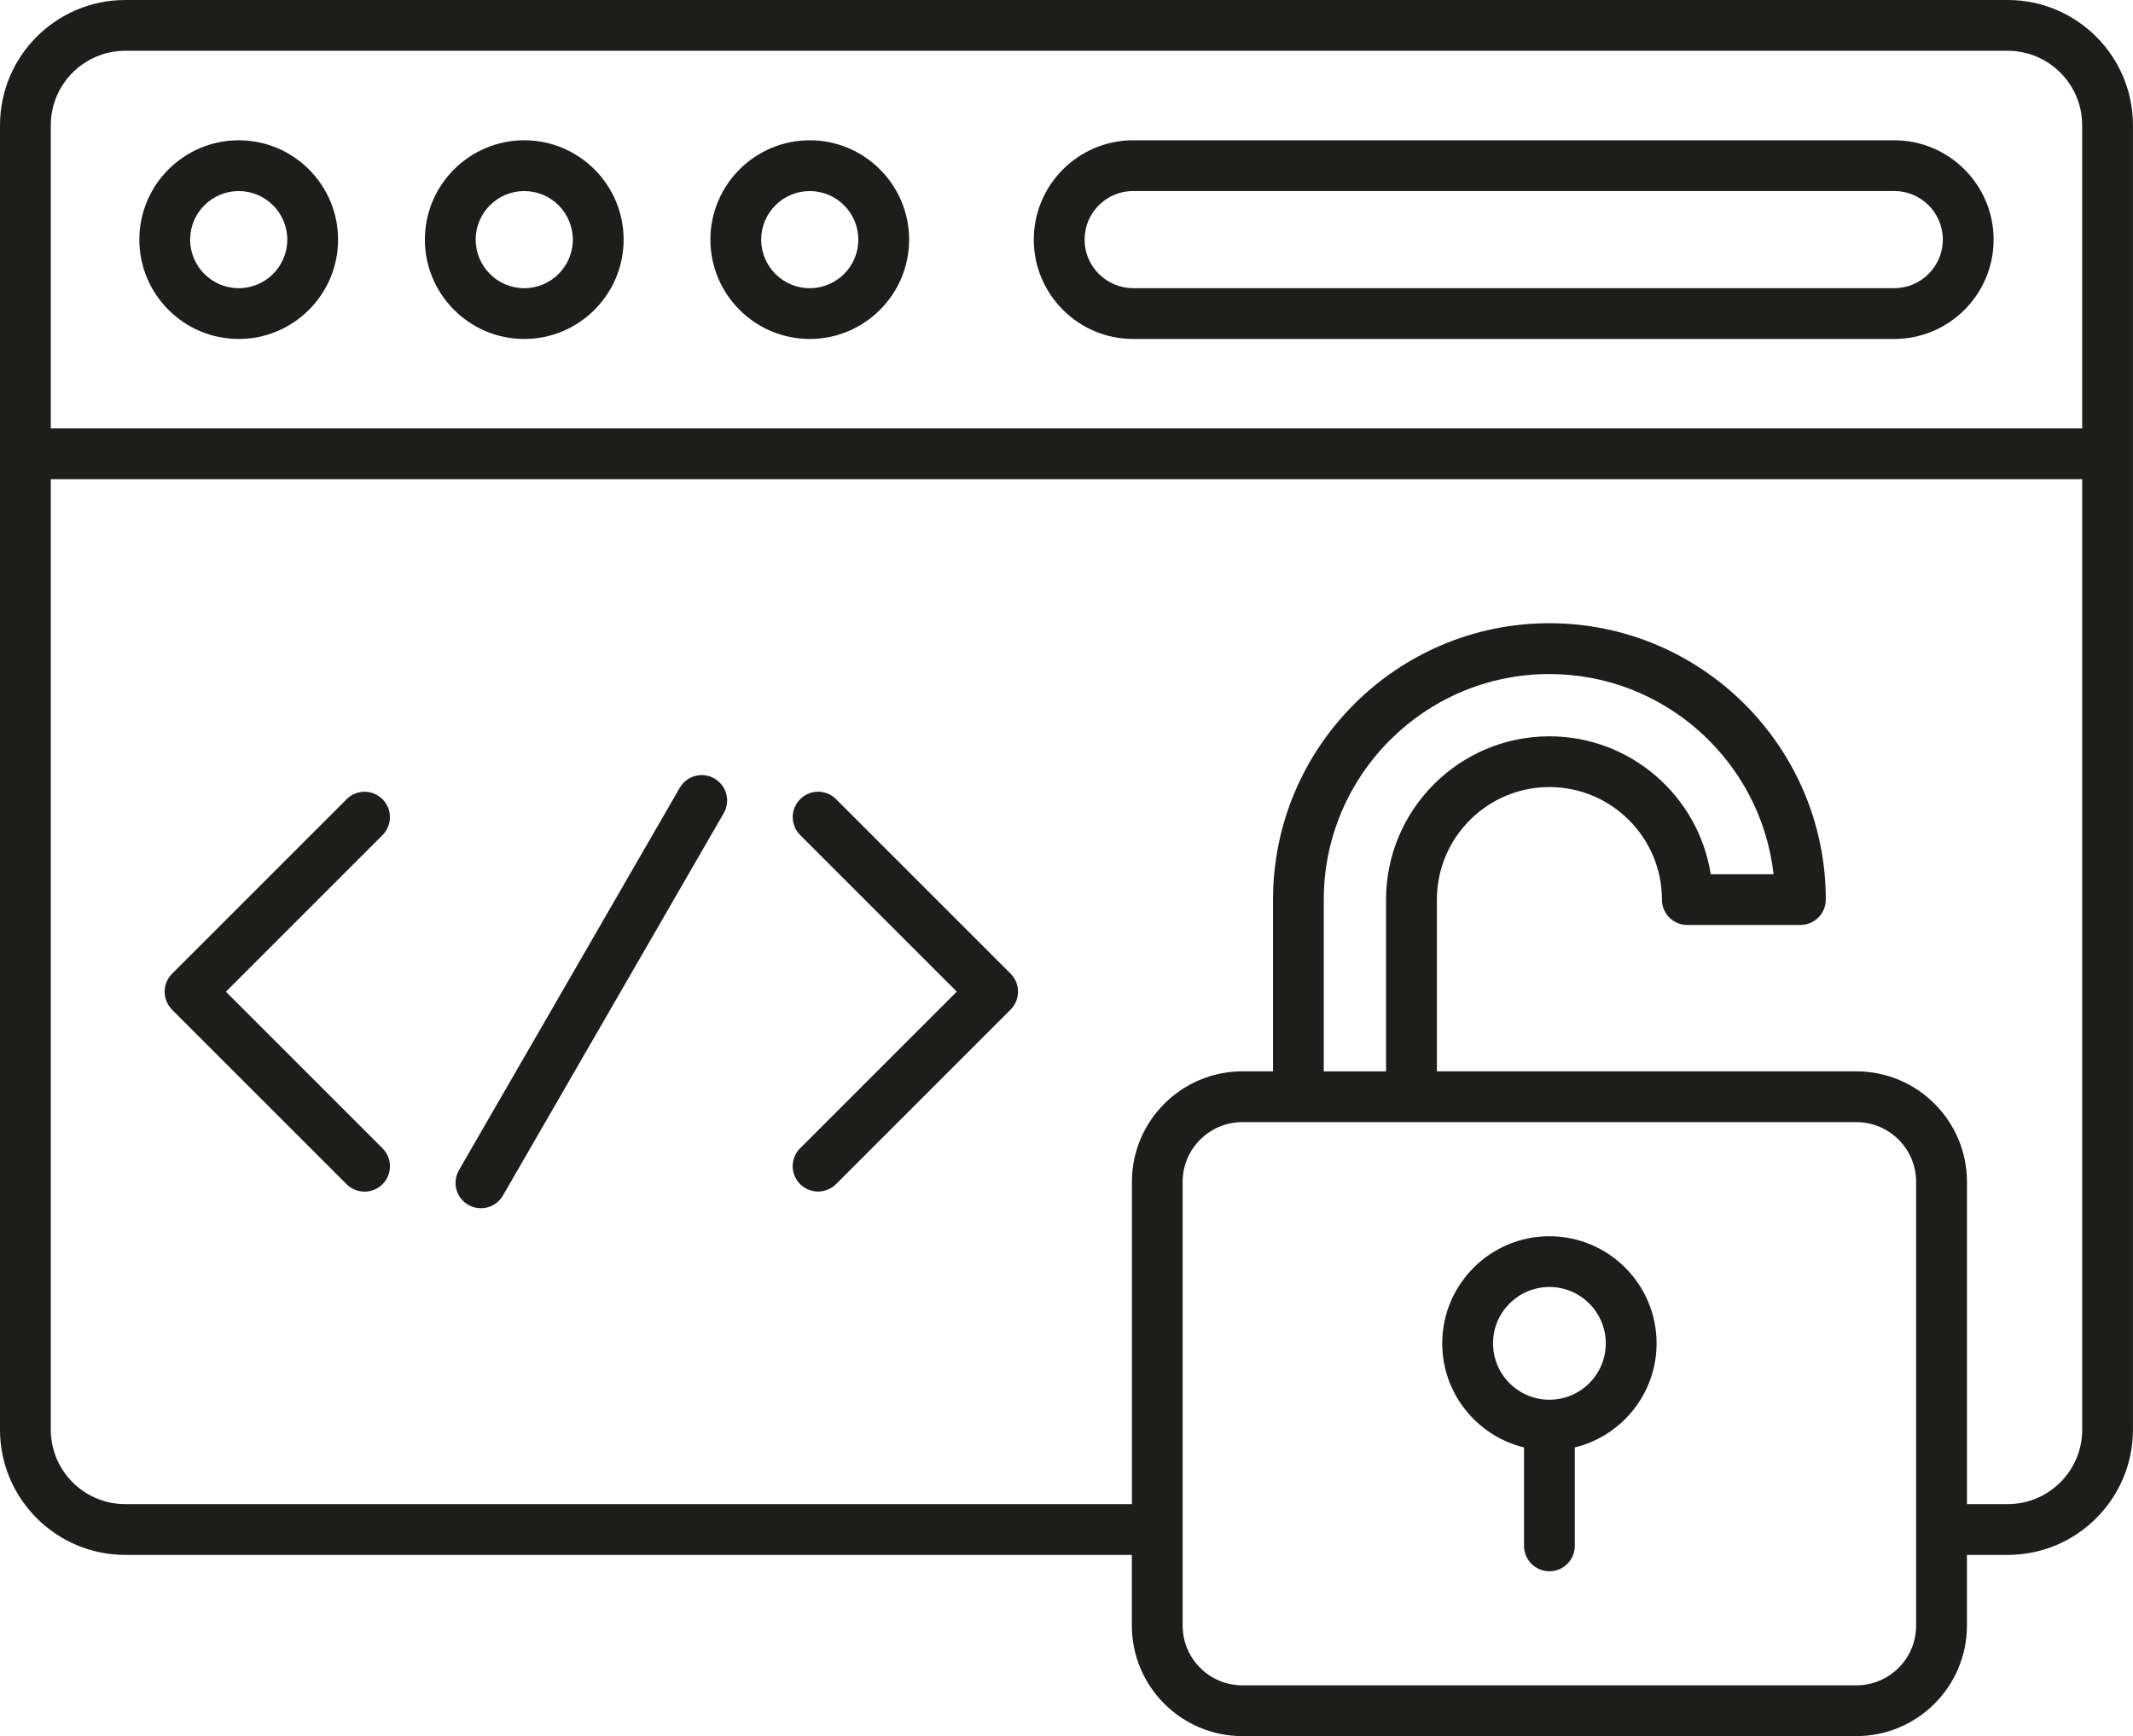
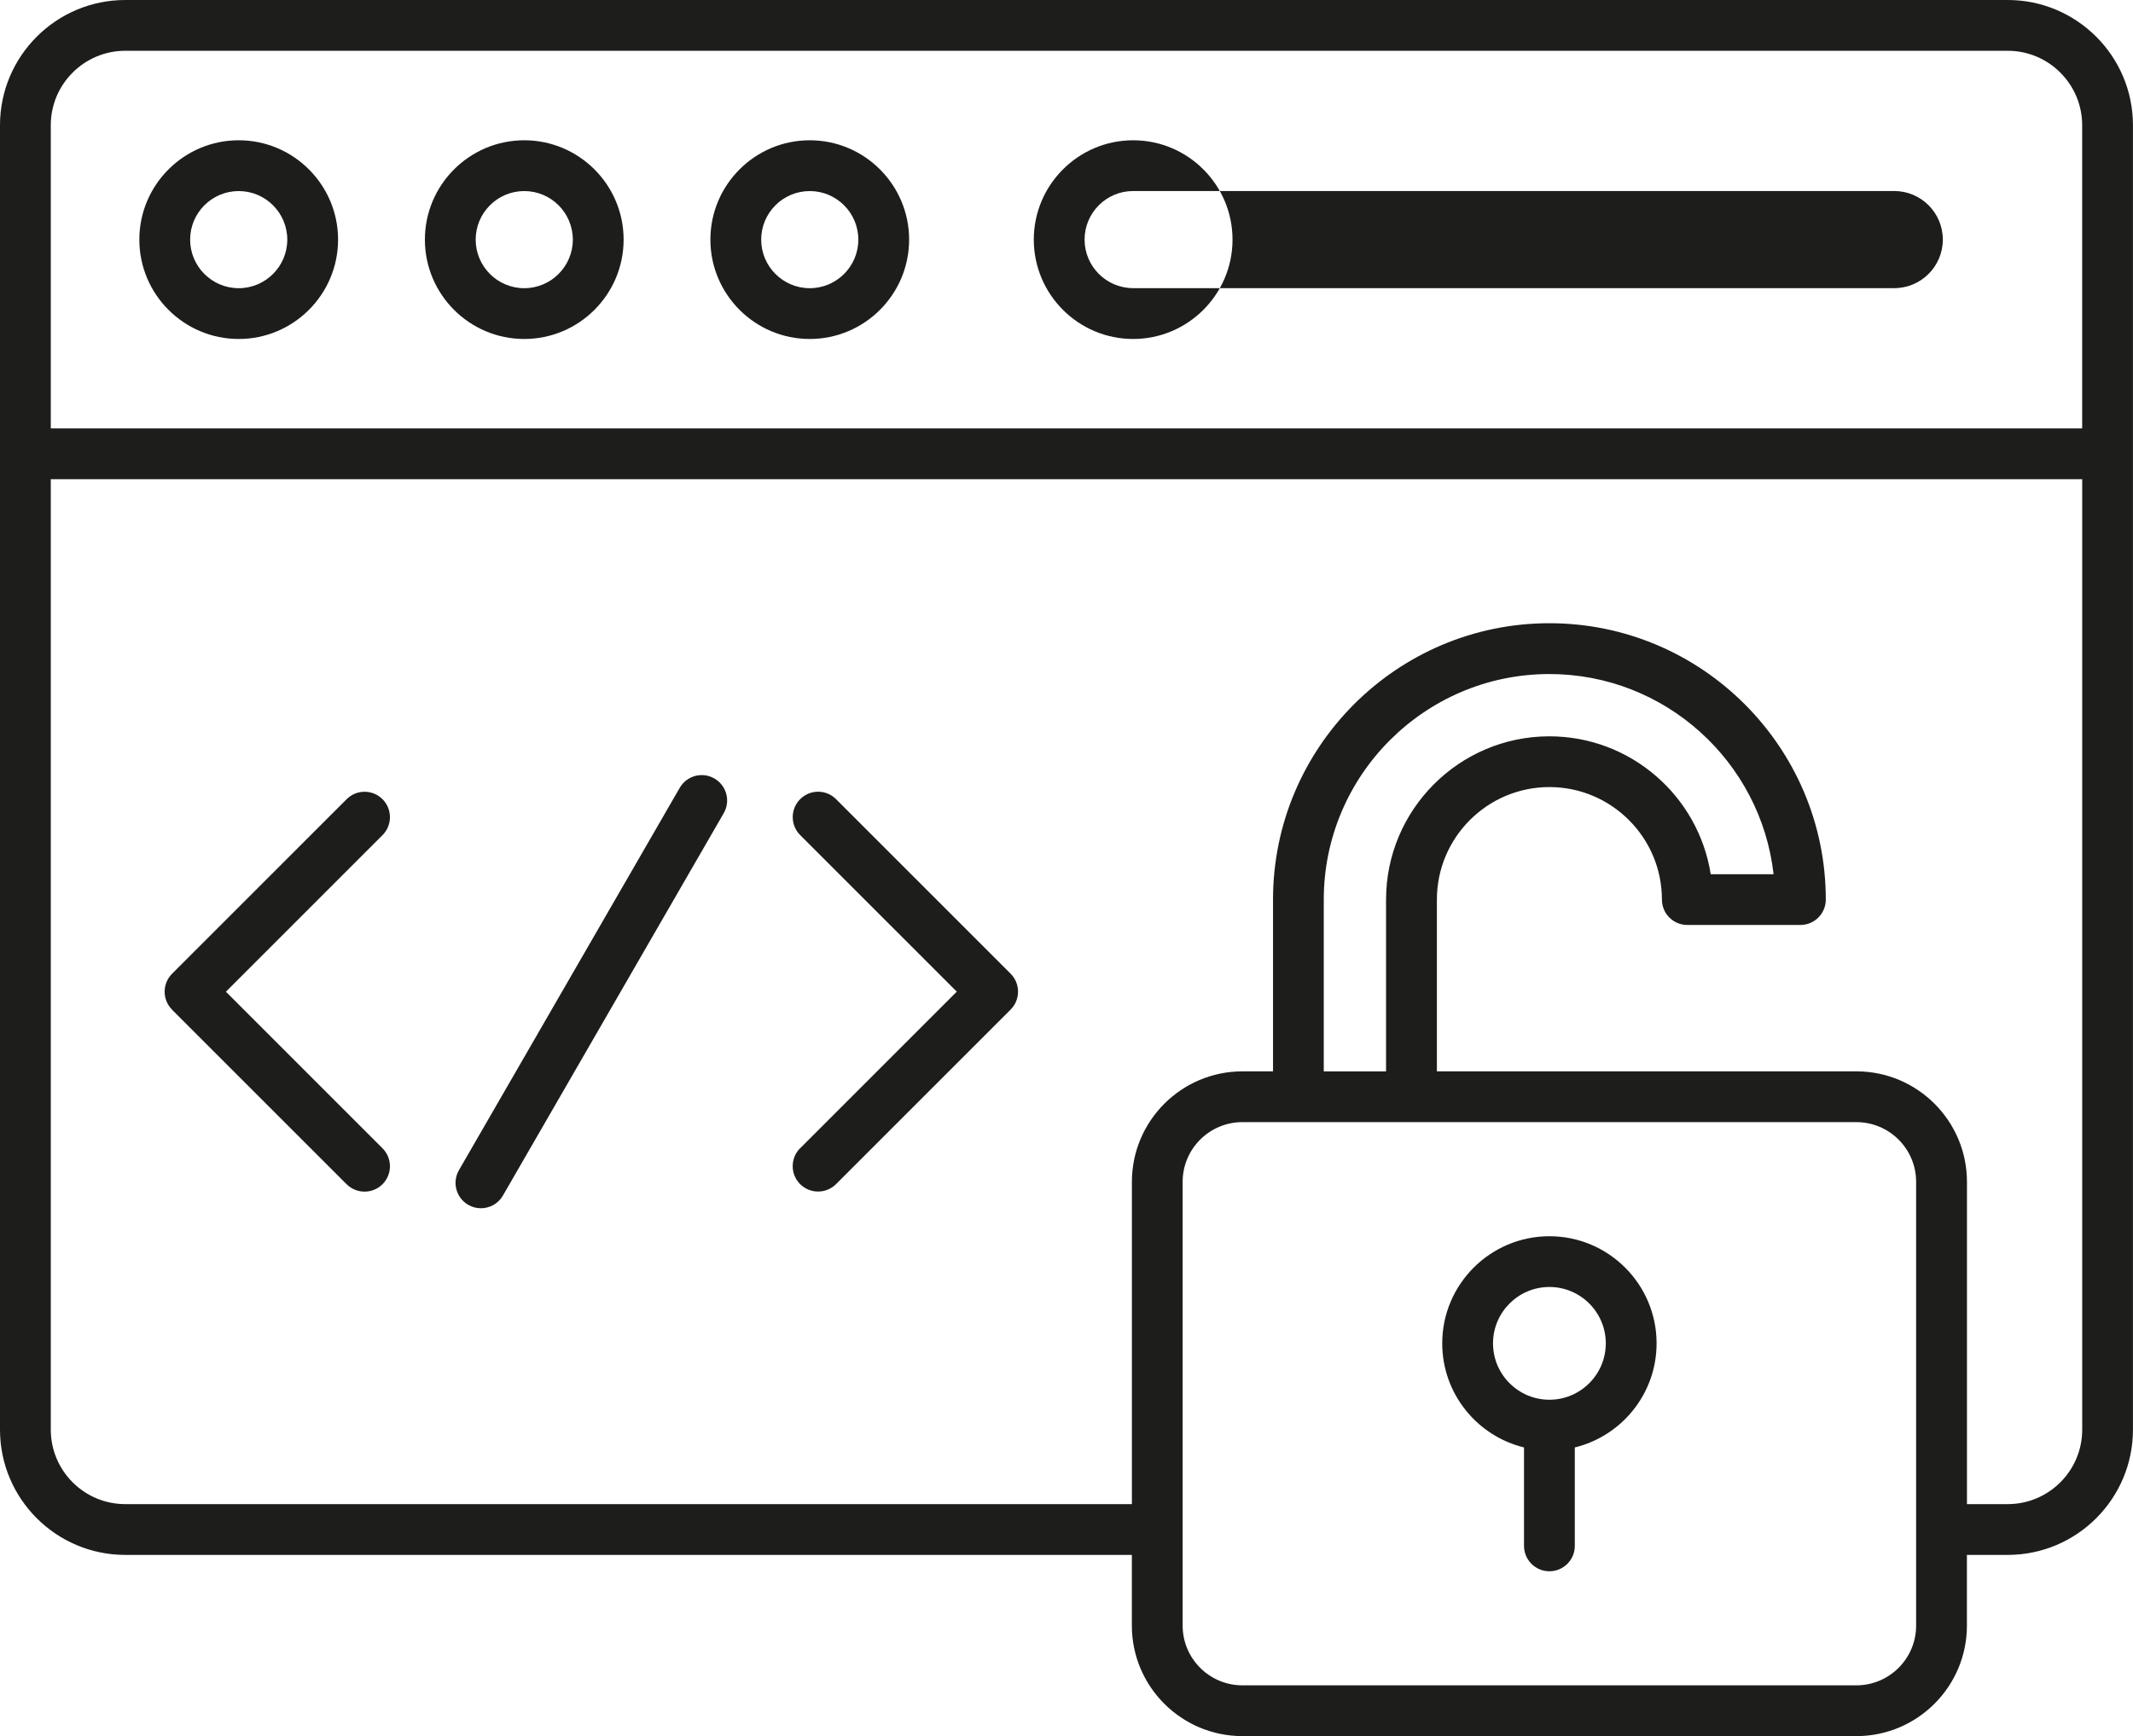
<svg xmlns="http://www.w3.org/2000/svg" id="Calque_1" data-name="Calque 1" viewBox="0 0 491.37 400">
  <defs>
    <style>
      .cls-1 {
        fill: #1d1d1b;
      }
    </style>
  </defs>
-   <path class="cls-1" d="M462.51,0H28.85C12.94,0,0,12.94,0,28.85v300.55c0,15.91,12.94,28.85,28.85,28.85h231.89v16.29c0,14.04,11.42,25.46,25.46,25.46h141.45c14.04,0,25.46-11.42,25.46-25.46v-16.29h9.4c15.91,0,28.85-12.94,28.85-28.85V28.85c0-15.91-12.94-28.85-28.85-28.85h0ZM441.41,374.54c0,7.59-6.17,13.76-13.76,13.76h-141.45c-7.59,0-13.76-6.17-13.76-13.76v-102.24c0-7.59,6.17-13.76,13.76-13.76h141.45c7.59,0,13.76,6.17,13.76,13.76v102.24ZM304.95,246.85v-39.58c0-28.66,23.32-51.97,51.97-51.97,26.68,0,48.73,20.21,51.65,46.12h-14.48c-2.82-17.98-18.41-31.77-37.17-31.77-20.74,0-37.62,16.88-37.62,37.62v39.58h-14.35ZM479.67,329.4c0,9.46-7.7,17.15-17.15,17.15h-9.4v-74.25c0-14.04-11.42-25.46-25.46-25.46h-96.65v-39.58c0-14.29,11.63-25.92,25.92-25.92s25.92,11.63,25.92,25.92c0,3.23,2.62,5.85,5.85,5.85h26.05c3.23,0,5.85-2.62,5.85-5.85,0-35.11-28.56-63.67-63.67-63.67s-63.67,28.56-63.67,63.67v39.58h-7.05c-14.04,0-25.46,11.42-25.46,25.46v74.25H28.85c-9.46,0-17.15-7.7-17.15-17.15V110.41h467.97v218.99h0ZM479.67,98.71H11.7V28.85c0-9.46,7.7-17.15,17.15-17.15h433.66c9.46,0,17.15,7.7,17.15,17.15v69.86h0ZM436.37,32.32h-175.33c-12.62,0-22.89,10.27-22.89,22.89s10.27,22.89,22.89,22.89h175.33c12.62,0,22.89-10.27,22.89-22.89s-10.27-22.89-22.89-22.89ZM436.37,66.39h-175.33c-6.17,0-11.19-5.02-11.19-11.19s5.02-11.19,11.19-11.19h175.33c6.17,0,11.19,5.02,11.19,11.19s-5.02,11.19-11.19,11.19ZM54.99,32.32c-12.62,0-22.89,10.27-22.89,22.89s10.27,22.89,22.89,22.89,22.89-10.27,22.89-22.89-10.27-22.89-22.89-22.89ZM54.99,66.4c-6.17,0-11.19-5.02-11.19-11.19s5.02-11.19,11.19-11.19,11.19,5.02,11.19,11.19-5.02,11.19-11.19,11.19ZM120.77,32.32c-12.62,0-22.89,10.27-22.89,22.89s10.27,22.89,22.89,22.89,22.89-10.27,22.89-22.89-10.27-22.89-22.89-22.89ZM120.77,66.4c-6.17,0-11.19-5.02-11.19-11.19s5.02-11.19,11.19-11.19,11.19,5.02,11.19,11.19-5.02,11.19-11.19,11.19ZM186.54,32.32c-12.62,0-22.89,10.27-22.89,22.89s10.27,22.89,22.89,22.89,22.89-10.27,22.89-22.89-10.27-22.89-22.89-22.89ZM186.54,66.4c-6.17,0-11.19-5.02-11.19-11.19s5.02-11.19,11.19-11.19,11.19,5.02,11.19,11.19-5.02,11.19-11.19,11.19ZM356.93,284.83c-13.61,0-24.69,11.07-24.69,24.68,0,11.6,8.04,21.35,18.84,23.98v22.68c0,3.23,2.62,5.85,5.85,5.85s5.85-2.62,5.85-5.85v-22.68c10.8-2.63,18.84-12.38,18.84-23.98,0-13.61-11.07-24.68-24.69-24.68ZM356.93,322.5c-7.16,0-12.99-5.83-12.99-12.99s5.83-12.99,12.99-12.99,12.99,5.83,12.99,12.99-5.83,12.99-12.99,12.99ZM105.73,269.6l50.86-88.09c1.62-2.8,5.19-3.76,7.99-2.14,2.8,1.62,3.76,5.19,2.14,7.99l-50.86,88.09c-1.08,1.88-3.05,2.93-5.07,2.93-.99,0-2-.25-2.92-.78-2.8-1.62-3.76-5.19-2.14-7.99h0ZM39.64,232.62c-2.28-2.28-2.28-5.99,0-8.27l40.21-40.21c2.28-2.29,5.99-2.29,8.27,0,2.28,2.28,2.28,5.99,0,8.27l-36.08,36.08,36.08,36.08c2.28,2.28,2.28,5.99,0,8.27-1.14,1.14-2.64,1.71-4.14,1.71s-2.99-.57-4.14-1.71l-40.21-40.21h0ZM184.33,264.56l36.08-36.08-36.08-36.08c-2.28-2.28-2.28-5.99,0-8.27,2.29-2.29,5.99-2.29,8.27,0l40.21,40.21c2.28,2.28,2.28,5.99,0,8.27l-40.21,40.21c-1.14,1.14-2.64,1.71-4.14,1.71s-2.99-.57-4.14-1.71c-2.28-2.28-2.28-5.99,0-8.27h0Z" />
+   <path class="cls-1" d="M462.51,0H28.85C12.94,0,0,12.94,0,28.85v300.55c0,15.91,12.94,28.85,28.85,28.85h231.89v16.29c0,14.04,11.42,25.46,25.46,25.46h141.45c14.04,0,25.46-11.42,25.46-25.46v-16.29h9.4c15.91,0,28.85-12.94,28.85-28.85V28.85c0-15.91-12.94-28.85-28.85-28.85h0ZM441.41,374.54c0,7.59-6.17,13.76-13.76,13.76h-141.45c-7.59,0-13.76-6.17-13.76-13.76v-102.24c0-7.59,6.17-13.76,13.76-13.76h141.45c7.59,0,13.76,6.17,13.76,13.76v102.24ZM304.95,246.85v-39.58c0-28.66,23.32-51.97,51.97-51.97,26.68,0,48.73,20.21,51.65,46.12h-14.48c-2.82-17.98-18.41-31.77-37.17-31.77-20.74,0-37.62,16.88-37.62,37.62v39.58h-14.35ZM479.67,329.4c0,9.46-7.7,17.15-17.15,17.15h-9.4v-74.25c0-14.04-11.42-25.46-25.46-25.46h-96.65v-39.58c0-14.29,11.63-25.92,25.92-25.92s25.92,11.63,25.92,25.92c0,3.23,2.62,5.85,5.85,5.85h26.05c3.23,0,5.85-2.62,5.85-5.85,0-35.11-28.56-63.67-63.67-63.67s-63.67,28.56-63.67,63.67v39.58h-7.05c-14.04,0-25.46,11.42-25.46,25.46v74.25H28.85c-9.46,0-17.15-7.7-17.15-17.15V110.41h467.97v218.99h0ZM479.67,98.71H11.7V28.85c0-9.46,7.7-17.15,17.15-17.15h433.66c9.46,0,17.15,7.7,17.15,17.15v69.86h0ZM436.37,32.32h-175.33c-12.62,0-22.89,10.27-22.89,22.89s10.27,22.89,22.89,22.89c12.62,0,22.89-10.27,22.89-22.89s-10.27-22.89-22.89-22.89ZM436.37,66.39h-175.33c-6.17,0-11.19-5.02-11.19-11.19s5.02-11.19,11.19-11.19h175.33c6.17,0,11.19,5.02,11.19,11.19s-5.02,11.19-11.19,11.19ZM54.99,32.32c-12.62,0-22.89,10.27-22.89,22.89s10.27,22.89,22.89,22.89,22.89-10.27,22.89-22.89-10.27-22.89-22.89-22.89ZM54.99,66.4c-6.17,0-11.19-5.02-11.19-11.19s5.02-11.19,11.19-11.19,11.19,5.02,11.19,11.19-5.02,11.19-11.19,11.19ZM120.77,32.32c-12.62,0-22.89,10.27-22.89,22.89s10.27,22.89,22.89,22.89,22.89-10.27,22.89-22.89-10.27-22.89-22.89-22.89ZM120.77,66.4c-6.17,0-11.19-5.02-11.19-11.19s5.02-11.19,11.19-11.19,11.19,5.02,11.19,11.19-5.02,11.19-11.19,11.19ZM186.54,32.32c-12.62,0-22.89,10.27-22.89,22.89s10.27,22.89,22.89,22.89,22.89-10.27,22.89-22.89-10.27-22.89-22.89-22.89ZM186.54,66.4c-6.17,0-11.19-5.02-11.19-11.19s5.02-11.19,11.19-11.19,11.19,5.02,11.19,11.19-5.02,11.19-11.19,11.19ZM356.93,284.83c-13.61,0-24.69,11.07-24.69,24.68,0,11.6,8.04,21.35,18.84,23.98v22.68c0,3.23,2.62,5.85,5.85,5.85s5.85-2.62,5.85-5.85v-22.68c10.8-2.63,18.84-12.38,18.84-23.98,0-13.61-11.07-24.68-24.69-24.68ZM356.93,322.5c-7.16,0-12.99-5.83-12.99-12.99s5.83-12.99,12.99-12.99,12.99,5.83,12.99,12.99-5.83,12.99-12.99,12.99ZM105.73,269.6l50.86-88.09c1.62-2.8,5.19-3.76,7.99-2.14,2.8,1.62,3.76,5.19,2.14,7.99l-50.86,88.09c-1.08,1.88-3.05,2.93-5.07,2.93-.99,0-2-.25-2.92-.78-2.8-1.62-3.76-5.19-2.14-7.99h0ZM39.64,232.62c-2.28-2.28-2.28-5.99,0-8.27l40.21-40.21c2.28-2.29,5.99-2.29,8.27,0,2.28,2.28,2.28,5.99,0,8.27l-36.08,36.08,36.08,36.08c2.28,2.28,2.28,5.99,0,8.27-1.14,1.14-2.64,1.71-4.14,1.71s-2.99-.57-4.14-1.71l-40.21-40.21h0ZM184.33,264.56l36.08-36.08-36.08-36.08c-2.28-2.28-2.28-5.99,0-8.27,2.29-2.29,5.99-2.29,8.27,0l40.21,40.21c2.28,2.28,2.28,5.99,0,8.27l-40.21,40.21c-1.14,1.14-2.64,1.71-4.14,1.71s-2.99-.57-4.14-1.71c-2.28-2.28-2.28-5.99,0-8.27h0Z" />
</svg>